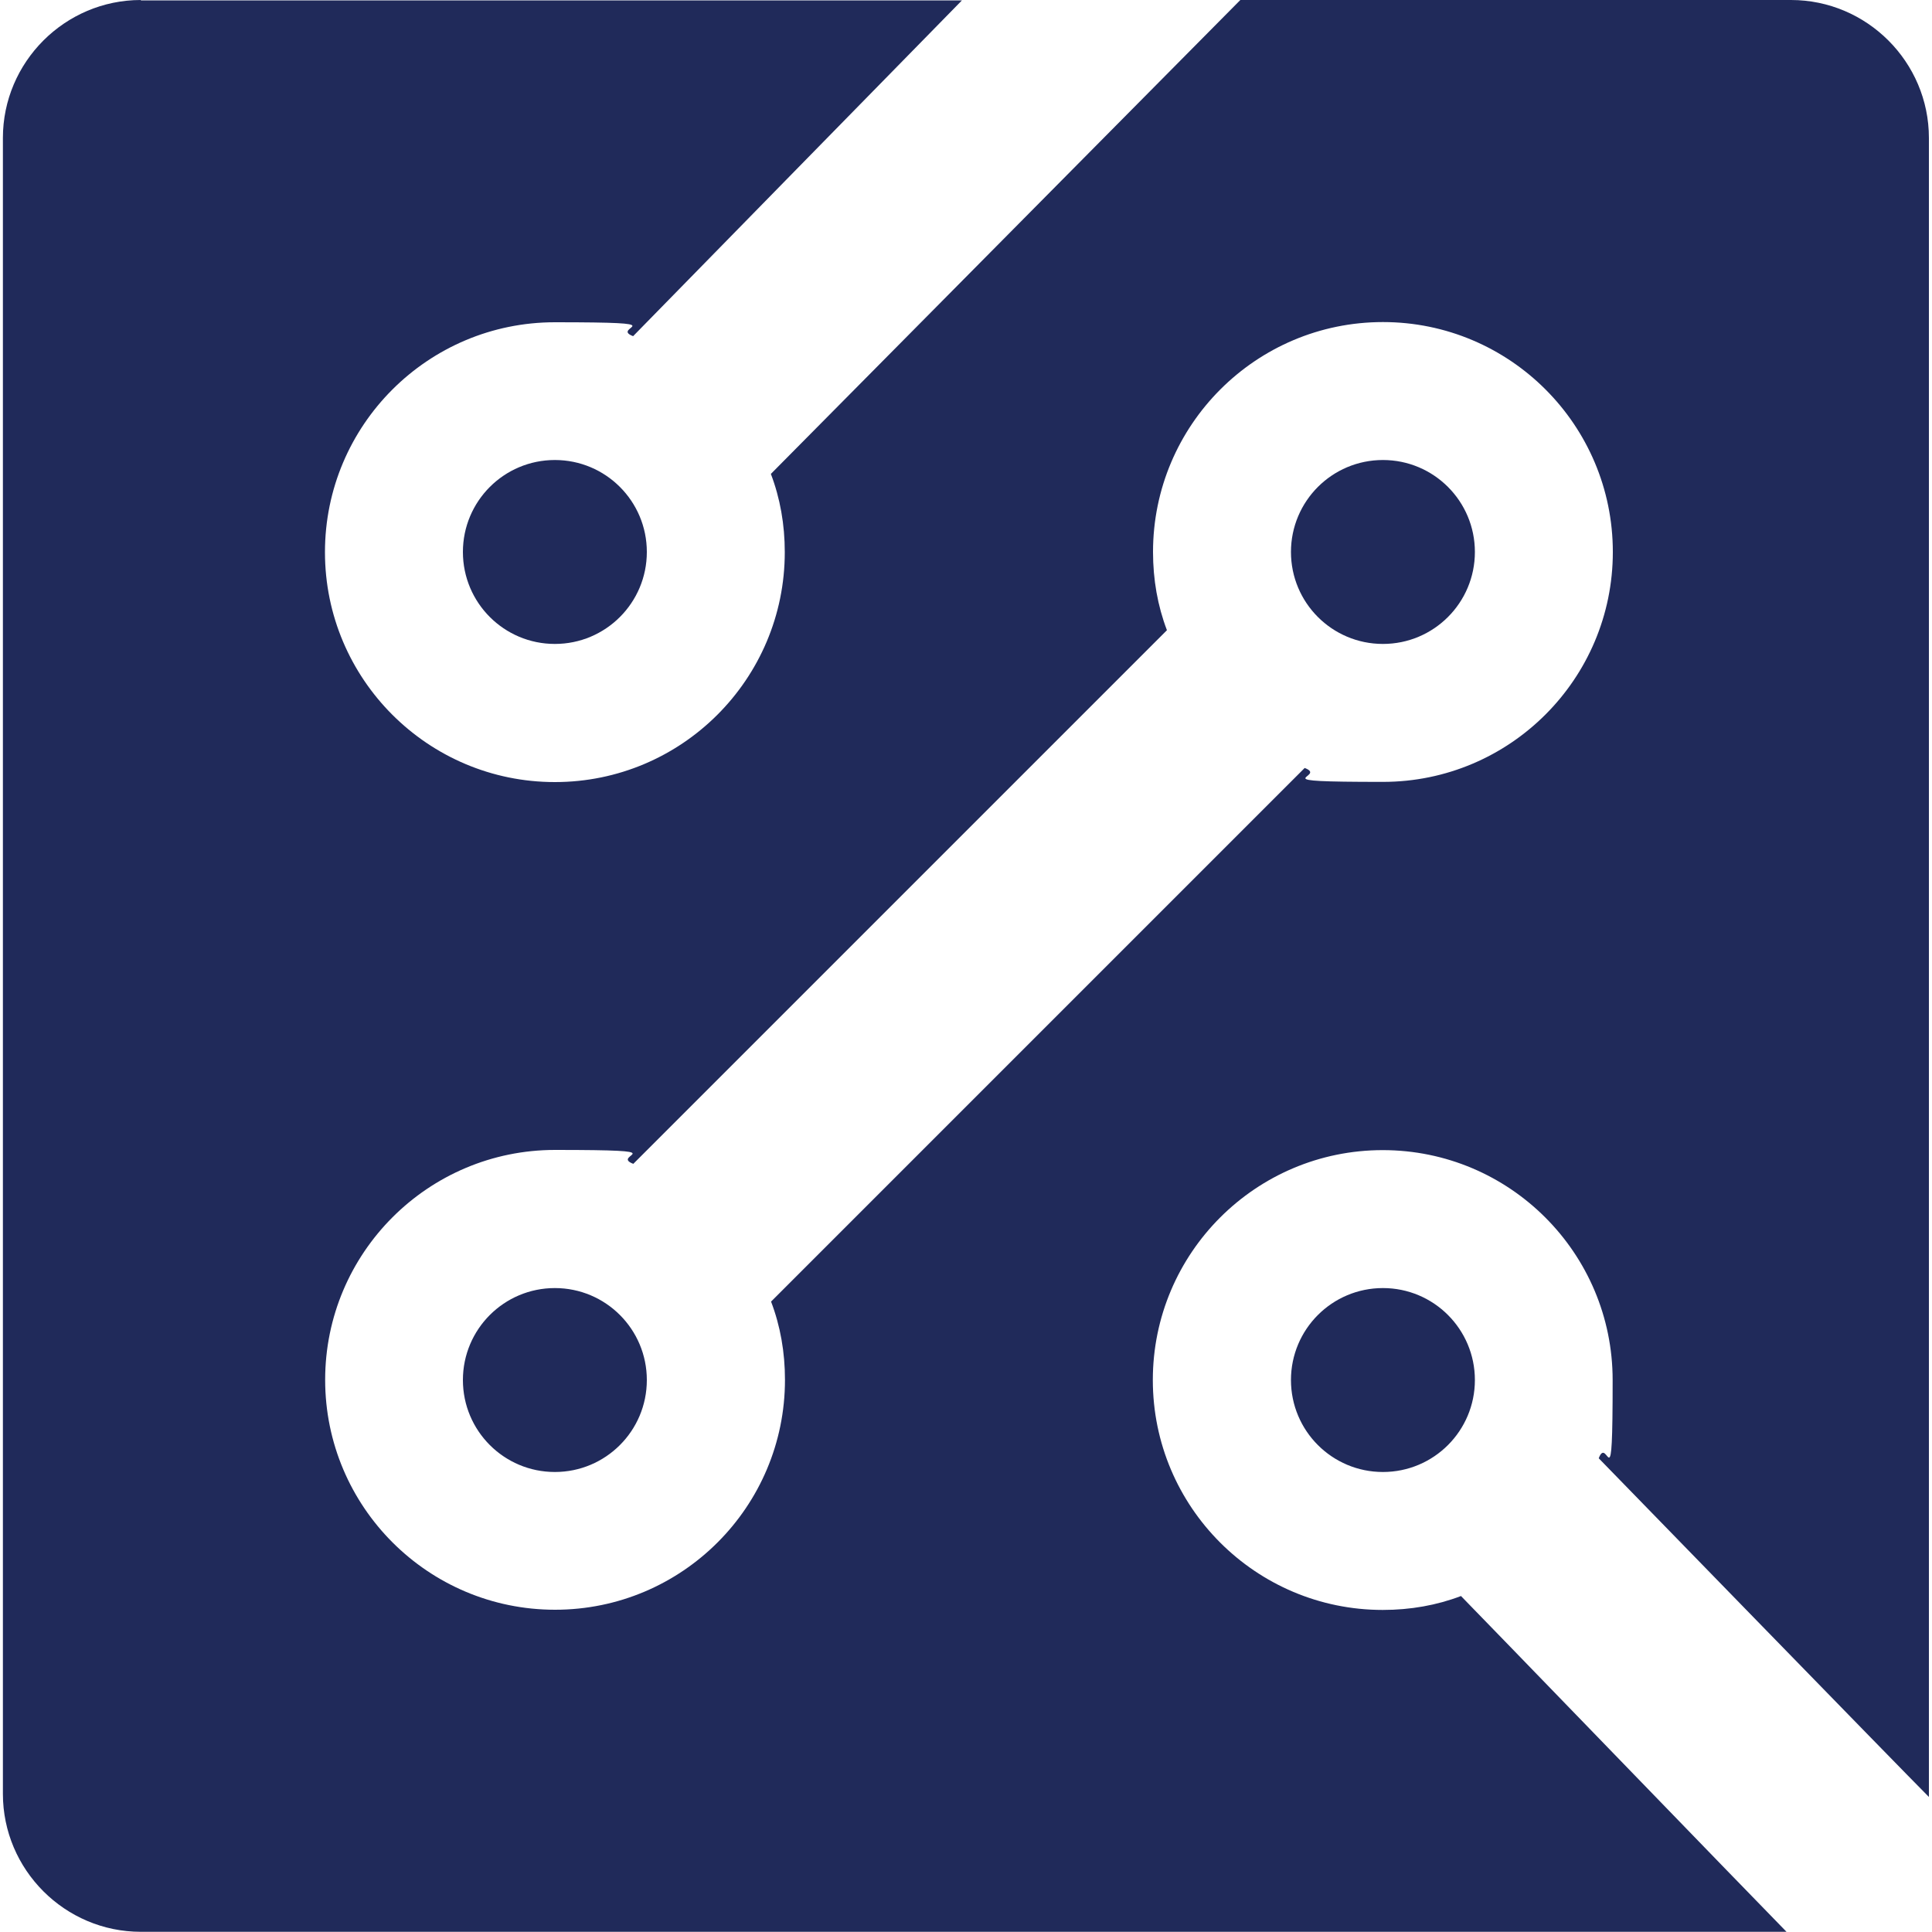
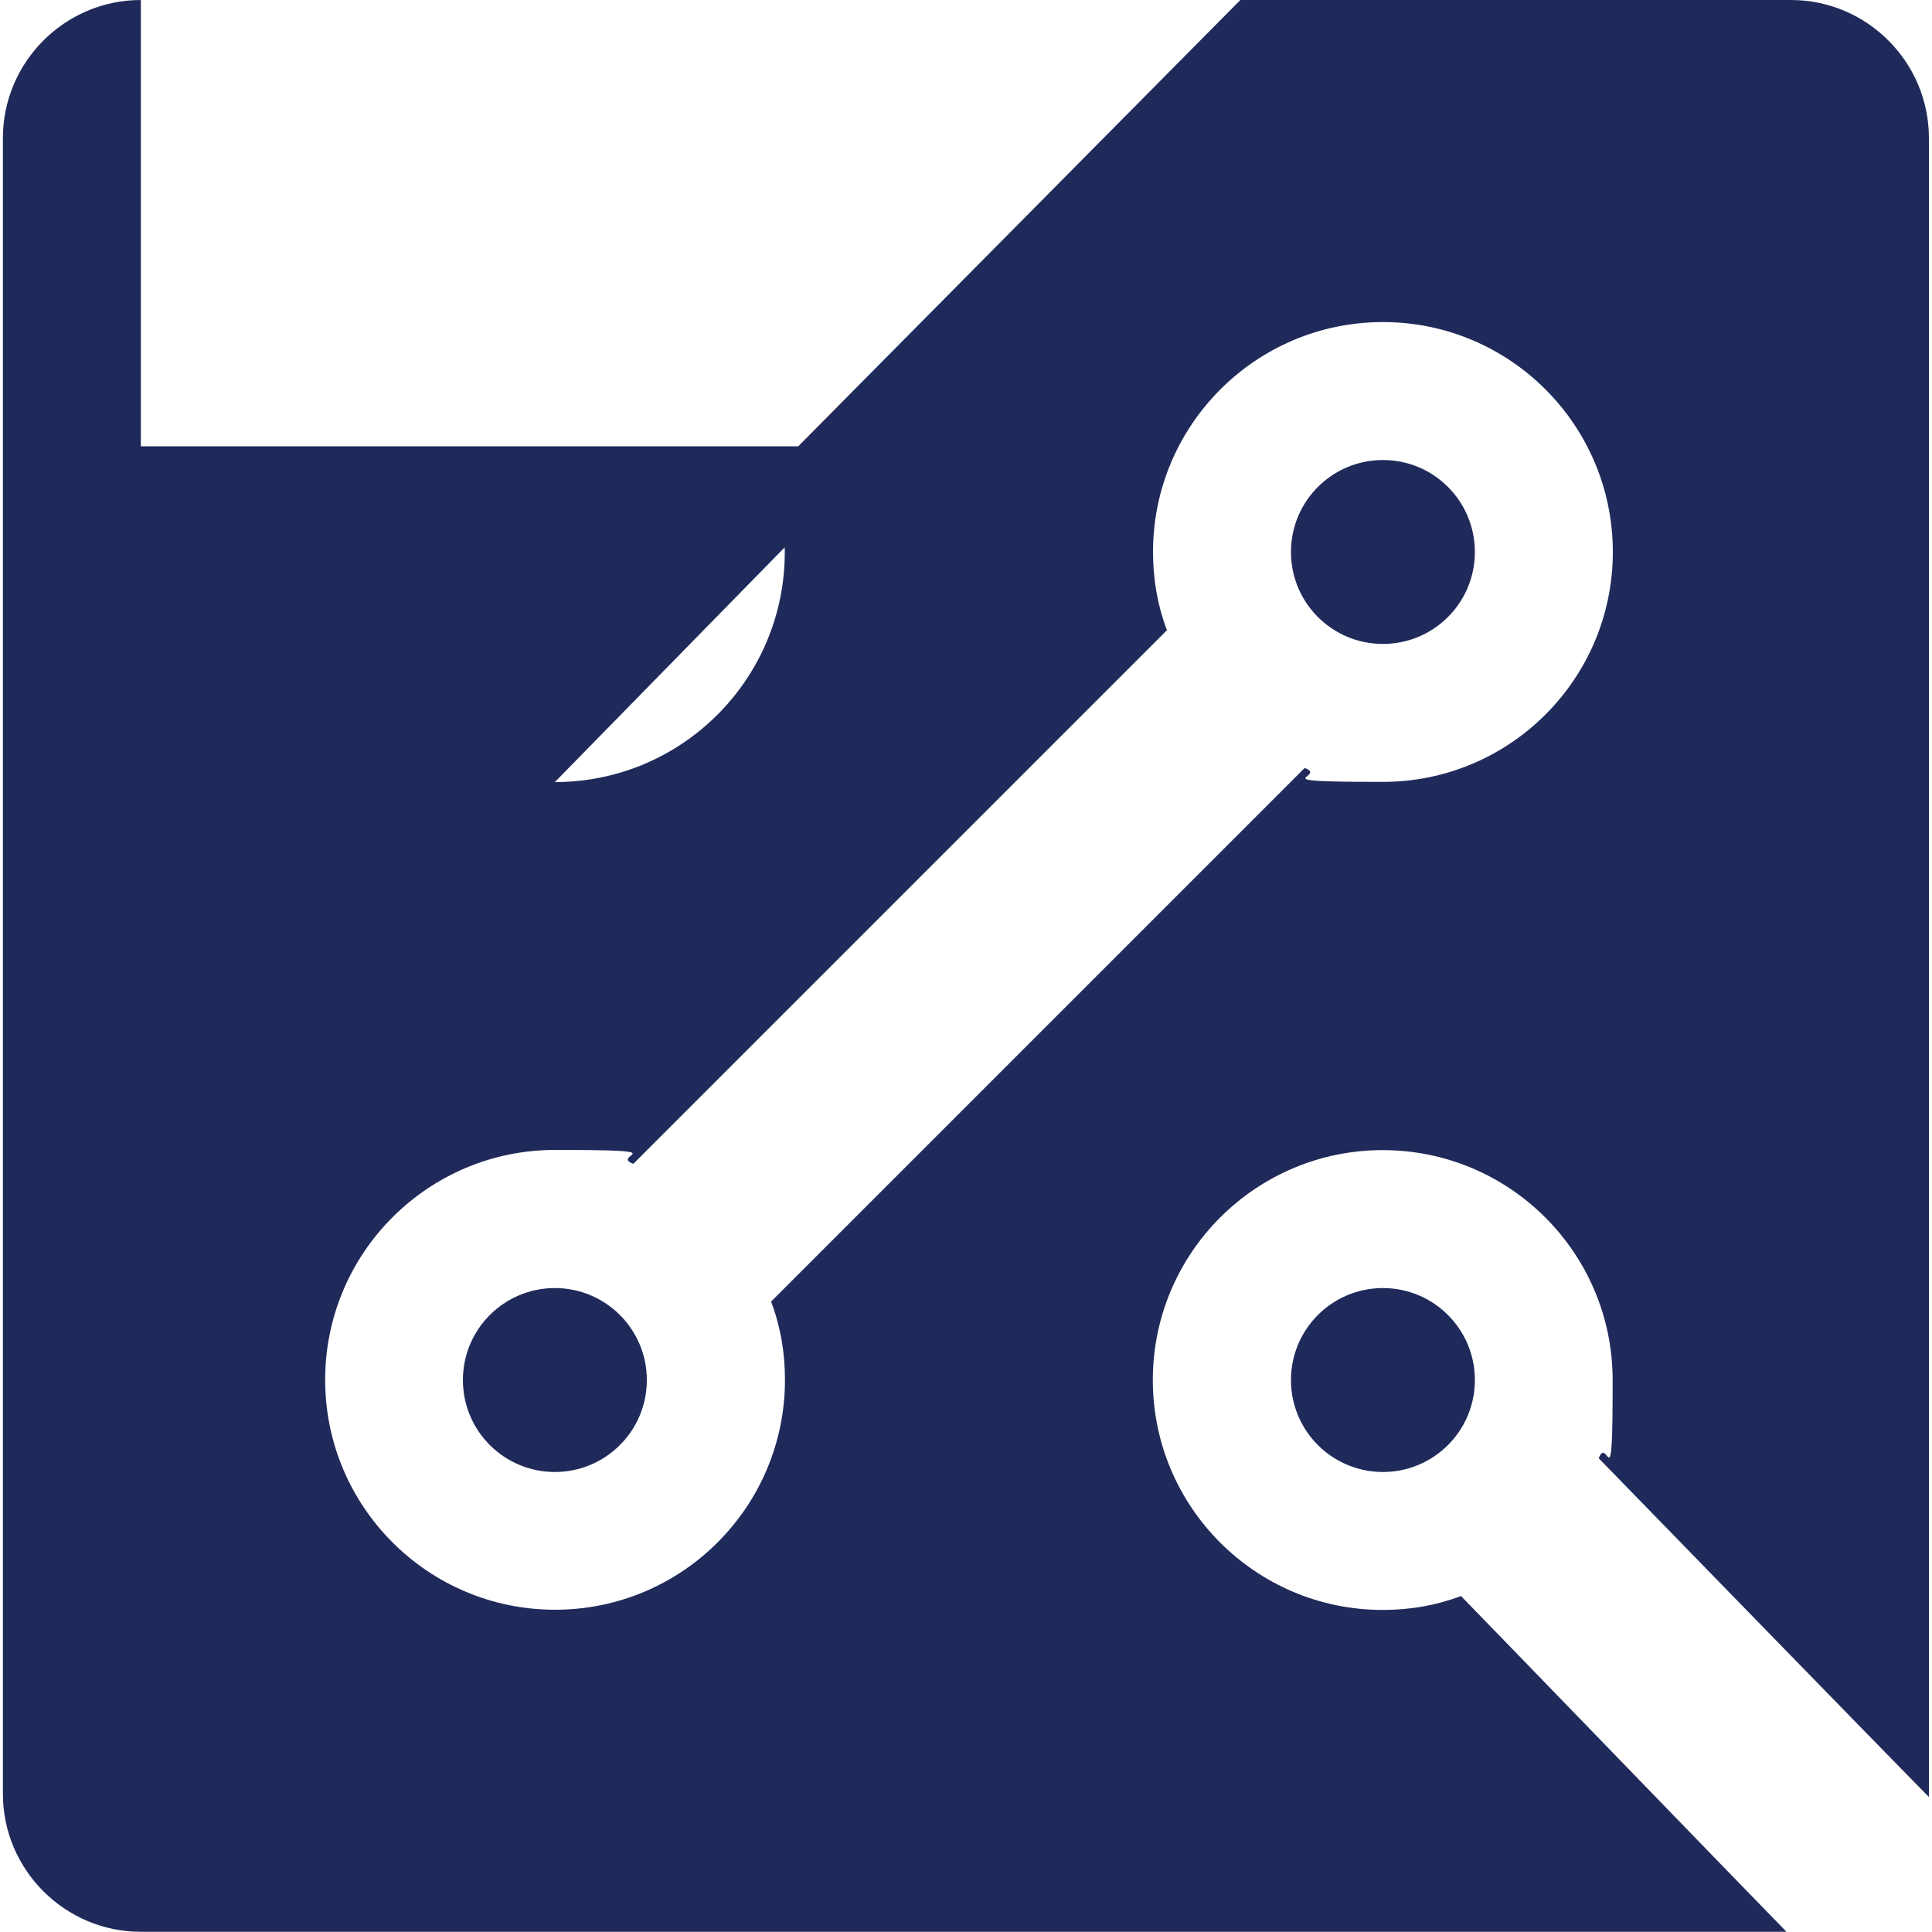
<svg xmlns="http://www.w3.org/2000/svg" id="Layer_1" version="1.1" viewBox="0 0 1000 1000">
  <defs>
    <style>
      .st0 {
        fill: #202a5a;
      }
    </style>
  </defs>
-   <path class="st0" d="M72.9,0C33.6,0,1.5,32.1,1.5,71.4v857.1c0,39.3,32.1,71.4,71.4,71.4h851.8c-14.3-14.5-166.3-171.7-168.5-173.8-12.6,4.8-26.2,7.2-40.5,7.2-65.7,0-119-53.3-119-119s53.3-119,119-119,119,53.3,119,119-2.4,27.8-7.2,40.5c1.2,1.2,156.8,161.2,170.9,175.3V71.4c0-39.3-32.1-71.4-71.4-71.4h-285s-241.3,243.6-243,245.3c4.8,12.6,7.2,26.2,7.2,40.5,0,65.7-53.3,119-119,119s-119-53.3-119-119,53.3-119,119-119,27.8,2.4,40.5,7.2c1.2-1.2,156.1-159.5,170.2-173.8H72.9ZM715.8,166.7c65.7,0,119,53.3,119,119s-53.3,119-119,119-27.8-2.4-40.5-7.2l-276.2,276.2c4.8,12.6,7.2,26.2,7.2,40.5,0,65.7-53.3,119-119,119s-119-53.3-119-119,53.3-119,119-119,27.8,2.4,40.5,7.2l276.2-276.2c-4.8-12.6-7.2-26.2-7.2-40.5,0-65.7,53.3-119,119-119ZM287.2,238.1c-26.3,0-47.6,21.3-47.6,47.6s21.3,47.6,47.6,47.6,47.6-21.3,47.6-47.6-21.3-47.6-47.6-47.6ZM715.8,238.1c-26.3,0-47.6,21.3-47.6,47.6s21.3,47.6,47.6,47.6,47.6-21.3,47.6-47.6-21.3-47.6-47.6-47.6ZM287.2,666.7c-26.3,0-47.6,21.3-47.6,47.6s21.3,47.6,47.6,47.6,47.6-21.3,47.6-47.6-21.3-47.6-47.6-47.6ZM715.8,666.7c-26.3,0-47.6,21.3-47.6,47.6s21.3,47.6,47.6,47.6,47.6-21.3,47.6-47.6-21.3-47.6-47.6-47.6Z" />
+   <path class="st0" d="M72.9,0C33.6,0,1.5,32.1,1.5,71.4v857.1c0,39.3,32.1,71.4,71.4,71.4h851.8c-14.3-14.5-166.3-171.7-168.5-173.8-12.6,4.8-26.2,7.2-40.5,7.2-65.7,0-119-53.3-119-119s53.3-119,119-119,119,53.3,119,119-2.4,27.8-7.2,40.5c1.2,1.2,156.8,161.2,170.9,175.3V71.4c0-39.3-32.1-71.4-71.4-71.4h-285s-241.3,243.6-243,245.3c4.8,12.6,7.2,26.2,7.2,40.5,0,65.7-53.3,119-119,119c1.2-1.2,156.1-159.5,170.2-173.8H72.9ZM715.8,166.7c65.7,0,119,53.3,119,119s-53.3,119-119,119-27.8-2.4-40.5-7.2l-276.2,276.2c4.8,12.6,7.2,26.2,7.2,40.5,0,65.7-53.3,119-119,119s-119-53.3-119-119,53.3-119,119-119,27.8,2.4,40.5,7.2l276.2-276.2c-4.8-12.6-7.2-26.2-7.2-40.5,0-65.7,53.3-119,119-119ZM287.2,238.1c-26.3,0-47.6,21.3-47.6,47.6s21.3,47.6,47.6,47.6,47.6-21.3,47.6-47.6-21.3-47.6-47.6-47.6ZM715.8,238.1c-26.3,0-47.6,21.3-47.6,47.6s21.3,47.6,47.6,47.6,47.6-21.3,47.6-47.6-21.3-47.6-47.6-47.6ZM287.2,666.7c-26.3,0-47.6,21.3-47.6,47.6s21.3,47.6,47.6,47.6,47.6-21.3,47.6-47.6-21.3-47.6-47.6-47.6ZM715.8,666.7c-26.3,0-47.6,21.3-47.6,47.6s21.3,47.6,47.6,47.6,47.6-21.3,47.6-47.6-21.3-47.6-47.6-47.6Z" />
</svg>